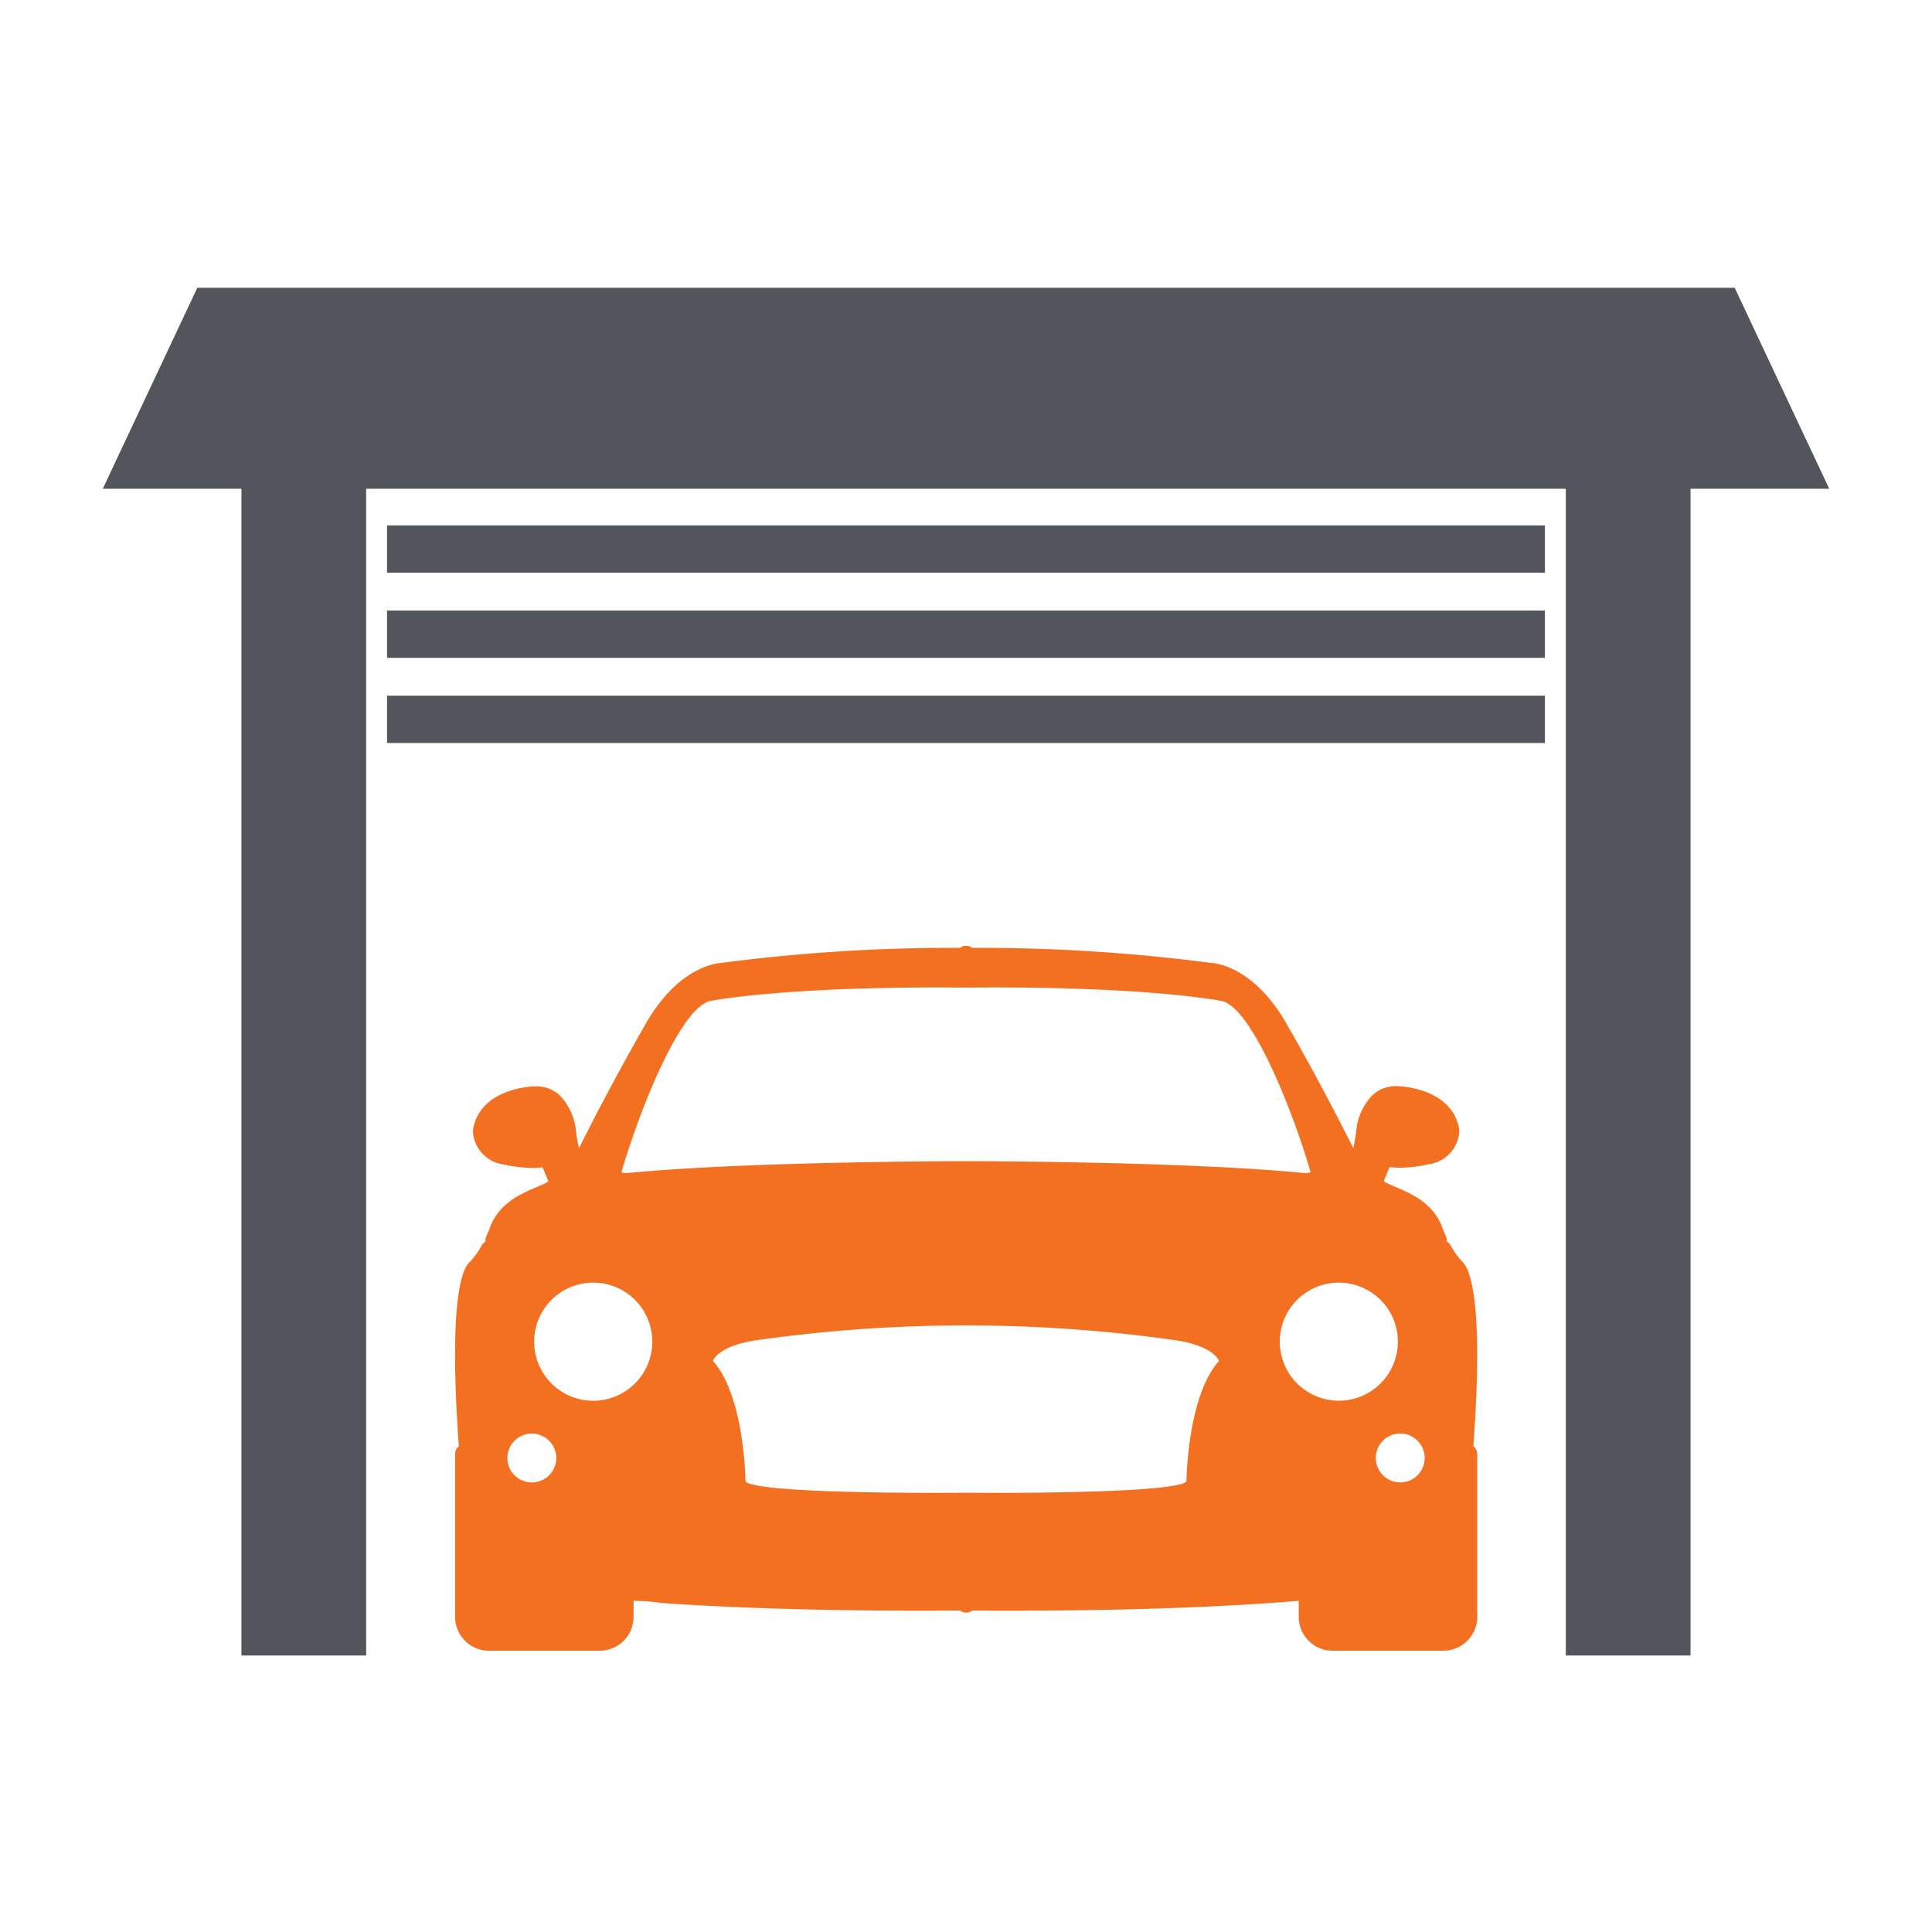
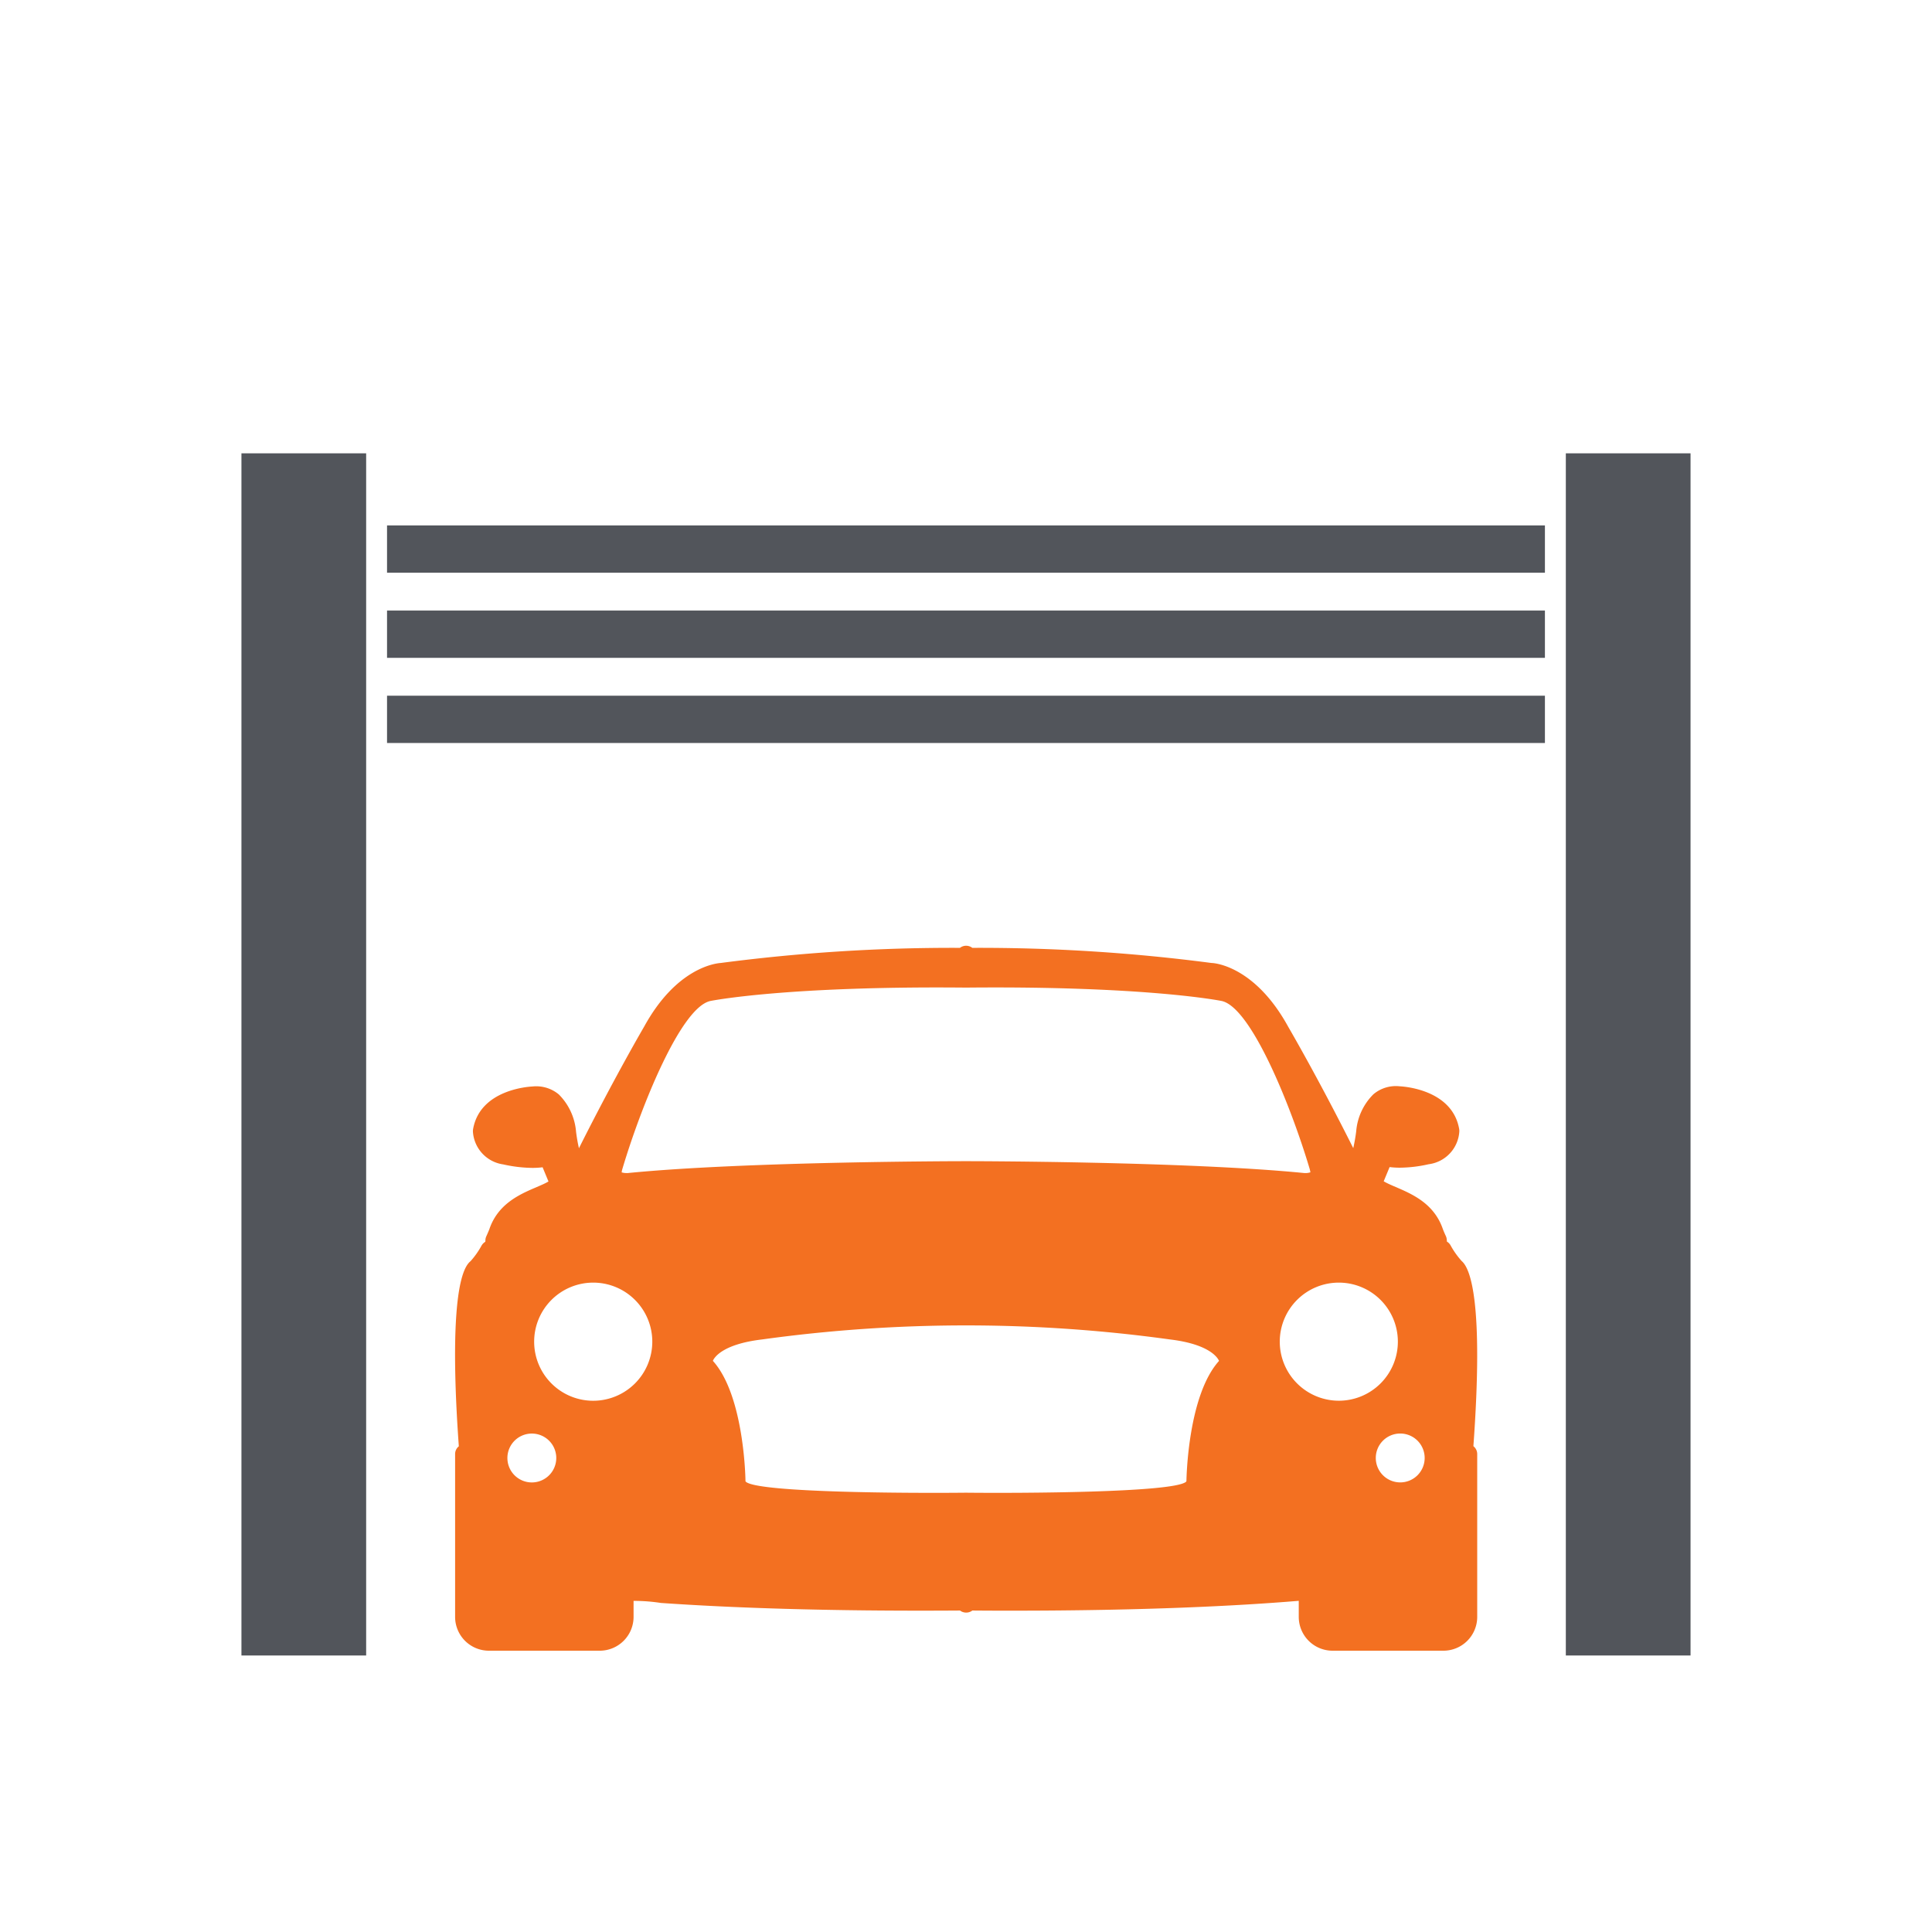
<svg xmlns="http://www.w3.org/2000/svg" width="94" height="94" viewBox="0 0 94 94">
  <defs>
    <clipPath id="clip-path">
      <rect id="Rectangle_27654" data-name="Rectangle 27654" width="83.998" height="66.547" transform="translate(0 0)" fill="none" />
    </clipPath>
    <clipPath id="clip-garages-exterior-spaces">
      <rect width="94" height="94" />
    </clipPath>
  </defs>
  <g id="garages-exterior-spaces" clip-path="url(#clip-garages-exterior-spaces)">
    <g id="Group_5311" data-name="Group 5311" transform="translate(-0.417 -0.157)">
      <g id="Group_5310" data-name="Group 5310" transform="translate(5.417 14.158)">
        <g id="Group_5309" data-name="Group 5309" transform="translate(0 -0.001)" clip-path="url(#clip-path)">
          <path id="Path_4606" data-name="Path 4606" d="M359.7,603.835c.51-7.045-.157-8.652-.565-9a4.012,4.012,0,0,1-.545-.767.473.473,0,0,0-.178-.183c0-.036-.006-.072-.009-.106a.477.477,0,0,0-.043-.164c-.087-.185-.137-.318-.143-.333-.548-1.614-2.176-1.911-2.881-2.332l.287-.692a3.945,3.945,0,0,0,.5.03,6.526,6.526,0,0,0,1.4-.168,1.711,1.711,0,0,0,1.493-1.613.624.624,0,0,0-.008-.1c-.332-1.9-2.644-2.067-2.894-2.079a1.692,1.692,0,0,0-1.28.389,2.867,2.867,0,0,0-.836,1.8c-.038.306-.09.581-.143.82-1.754-3.5-3.164-5.9-3.167-5.909-1.611-2.936-3.566-3.1-3.731-3.1a86.734,86.734,0,0,0-11.566-.736h-.072a.49.49,0,0,0-.6,0h-.073a86.62,86.62,0,0,0-11.568.736c-.262.018-2.156.242-3.72,3.089-.014.025-1.441,2.462-3.177,5.925a8.049,8.049,0,0,1-.14-.8,2.9,2.9,0,0,0-.838-1.817,1.713,1.713,0,0,0-1.273-.389c-.224.011-2.565.165-2.9,2.08a.7.7,0,0,0-.008.1,1.718,1.718,0,0,0,1.474,1.612,6.746,6.746,0,0,0,1.417.17,3.935,3.935,0,0,0,.5-.03l.286.691c-.692.414-2.329.711-2.876,2.319,0,0-.053.141-.148.346a.521.521,0,0,0-.044.165c0,.033,0,.069-.008.106a.5.5,0,0,0-.179.181,4,4,0,0,1-.537.761c-.742.582-.943,3.826-.57,9.006a.481.481,0,0,0-.181.378v7.923a1.646,1.646,0,0,0,1.645,1.645h5.392a1.647,1.647,0,0,0,1.646-1.645v-.779a8.635,8.635,0,0,1,1.328.1c3.276.228,8.006.414,14.554.369a.491.491,0,0,0,.3.1.483.483,0,0,0,.3-.1q.986.008,1.92.007h0c6.446,0,10.97-.231,13.962-.479v.782a1.646,1.646,0,0,0,1.645,1.645h5.394a1.646,1.646,0,0,0,1.644-1.645v-7.923a.49.49,0,0,0-.18-.378m-45.818,1.759a1.189,1.189,0,1,1,1.19-1.188,1.19,1.19,0,0,1-1.19,1.188m2.988-3.974a2.874,2.874,0,1,1,2.874-2.874,2.877,2.877,0,0,1-2.874,2.874m1.707-11.079s-.036,0-.081,0a.806.806,0,0,1-.243-.033.928.928,0,0,1,.03-.149c.893-3.009,2.845-7.893,4.293-8.191.034-.007,3.668-.736,12.432-.65,0,0,0,0,0,0h0c8.759-.087,12.4.643,12.433.65,1.448.3,3.4,5.182,4.29,8.181.018.07.027.121.033.156a.789.789,0,0,1-.335.032c-5.762-.568-16.321-.574-16.426-.574s-10.664.006-16.436.576m27.164,14.989c0,.015-.012.031-.038.049-.723.511-7.959.545-10.688.516v0c-2.728.029-9.965,0-10.687-.516-.026-.018-.04-.034-.04-.049,0-.182-.076-4.182-1.587-5.85.056-.139.435-.81,2.4-1.042a72.4,72.4,0,0,1,19.833,0c1.95.232,2.335.905,2.395,1.044-1.509,1.67-1.584,5.666-1.587,5.848m4.541-6.784a2.873,2.873,0,1,1,2.874,2.874,2.876,2.876,0,0,1-2.874-2.874m5.861,6.848a1.189,1.189,0,1,1,1.189-1.188,1.188,1.188,0,0,1-1.189,1.188" transform="translate(-293.013 -547.475)" fill="#f37021" />
-           <path id="Path_4607" data-name="Path 4607" d="M84,9.78H0L4.6,0H79.4Z" transform="translate(0 0.001)" fill="#52555b" />
          <rect id="Rectangle_27649" data-name="Rectangle 27649" width="56.336" height="2.301" transform="translate(13.831 11.564)" fill="#52555b" />
          <rect id="Rectangle_27650" data-name="Rectangle 27650" width="56.336" height="2.301" transform="translate(13.831 15.706)" fill="#52555b" />
          <rect id="Rectangle_27651" data-name="Rectangle 27651" width="56.336" height="2.301" transform="translate(13.831 19.849)" fill="#52555b" />
          <rect id="Rectangle_27652" data-name="Rectangle 27652" width="6.068" height="58.492" transform="translate(71.184 8.055)" fill="#52555b" />
          <rect id="Rectangle_27653" data-name="Rectangle 27653" width="6.068" height="58.492" transform="translate(6.747 8.055)" fill="#52555b" />
        </g>
      </g>
    </g>
  </g>
</svg>